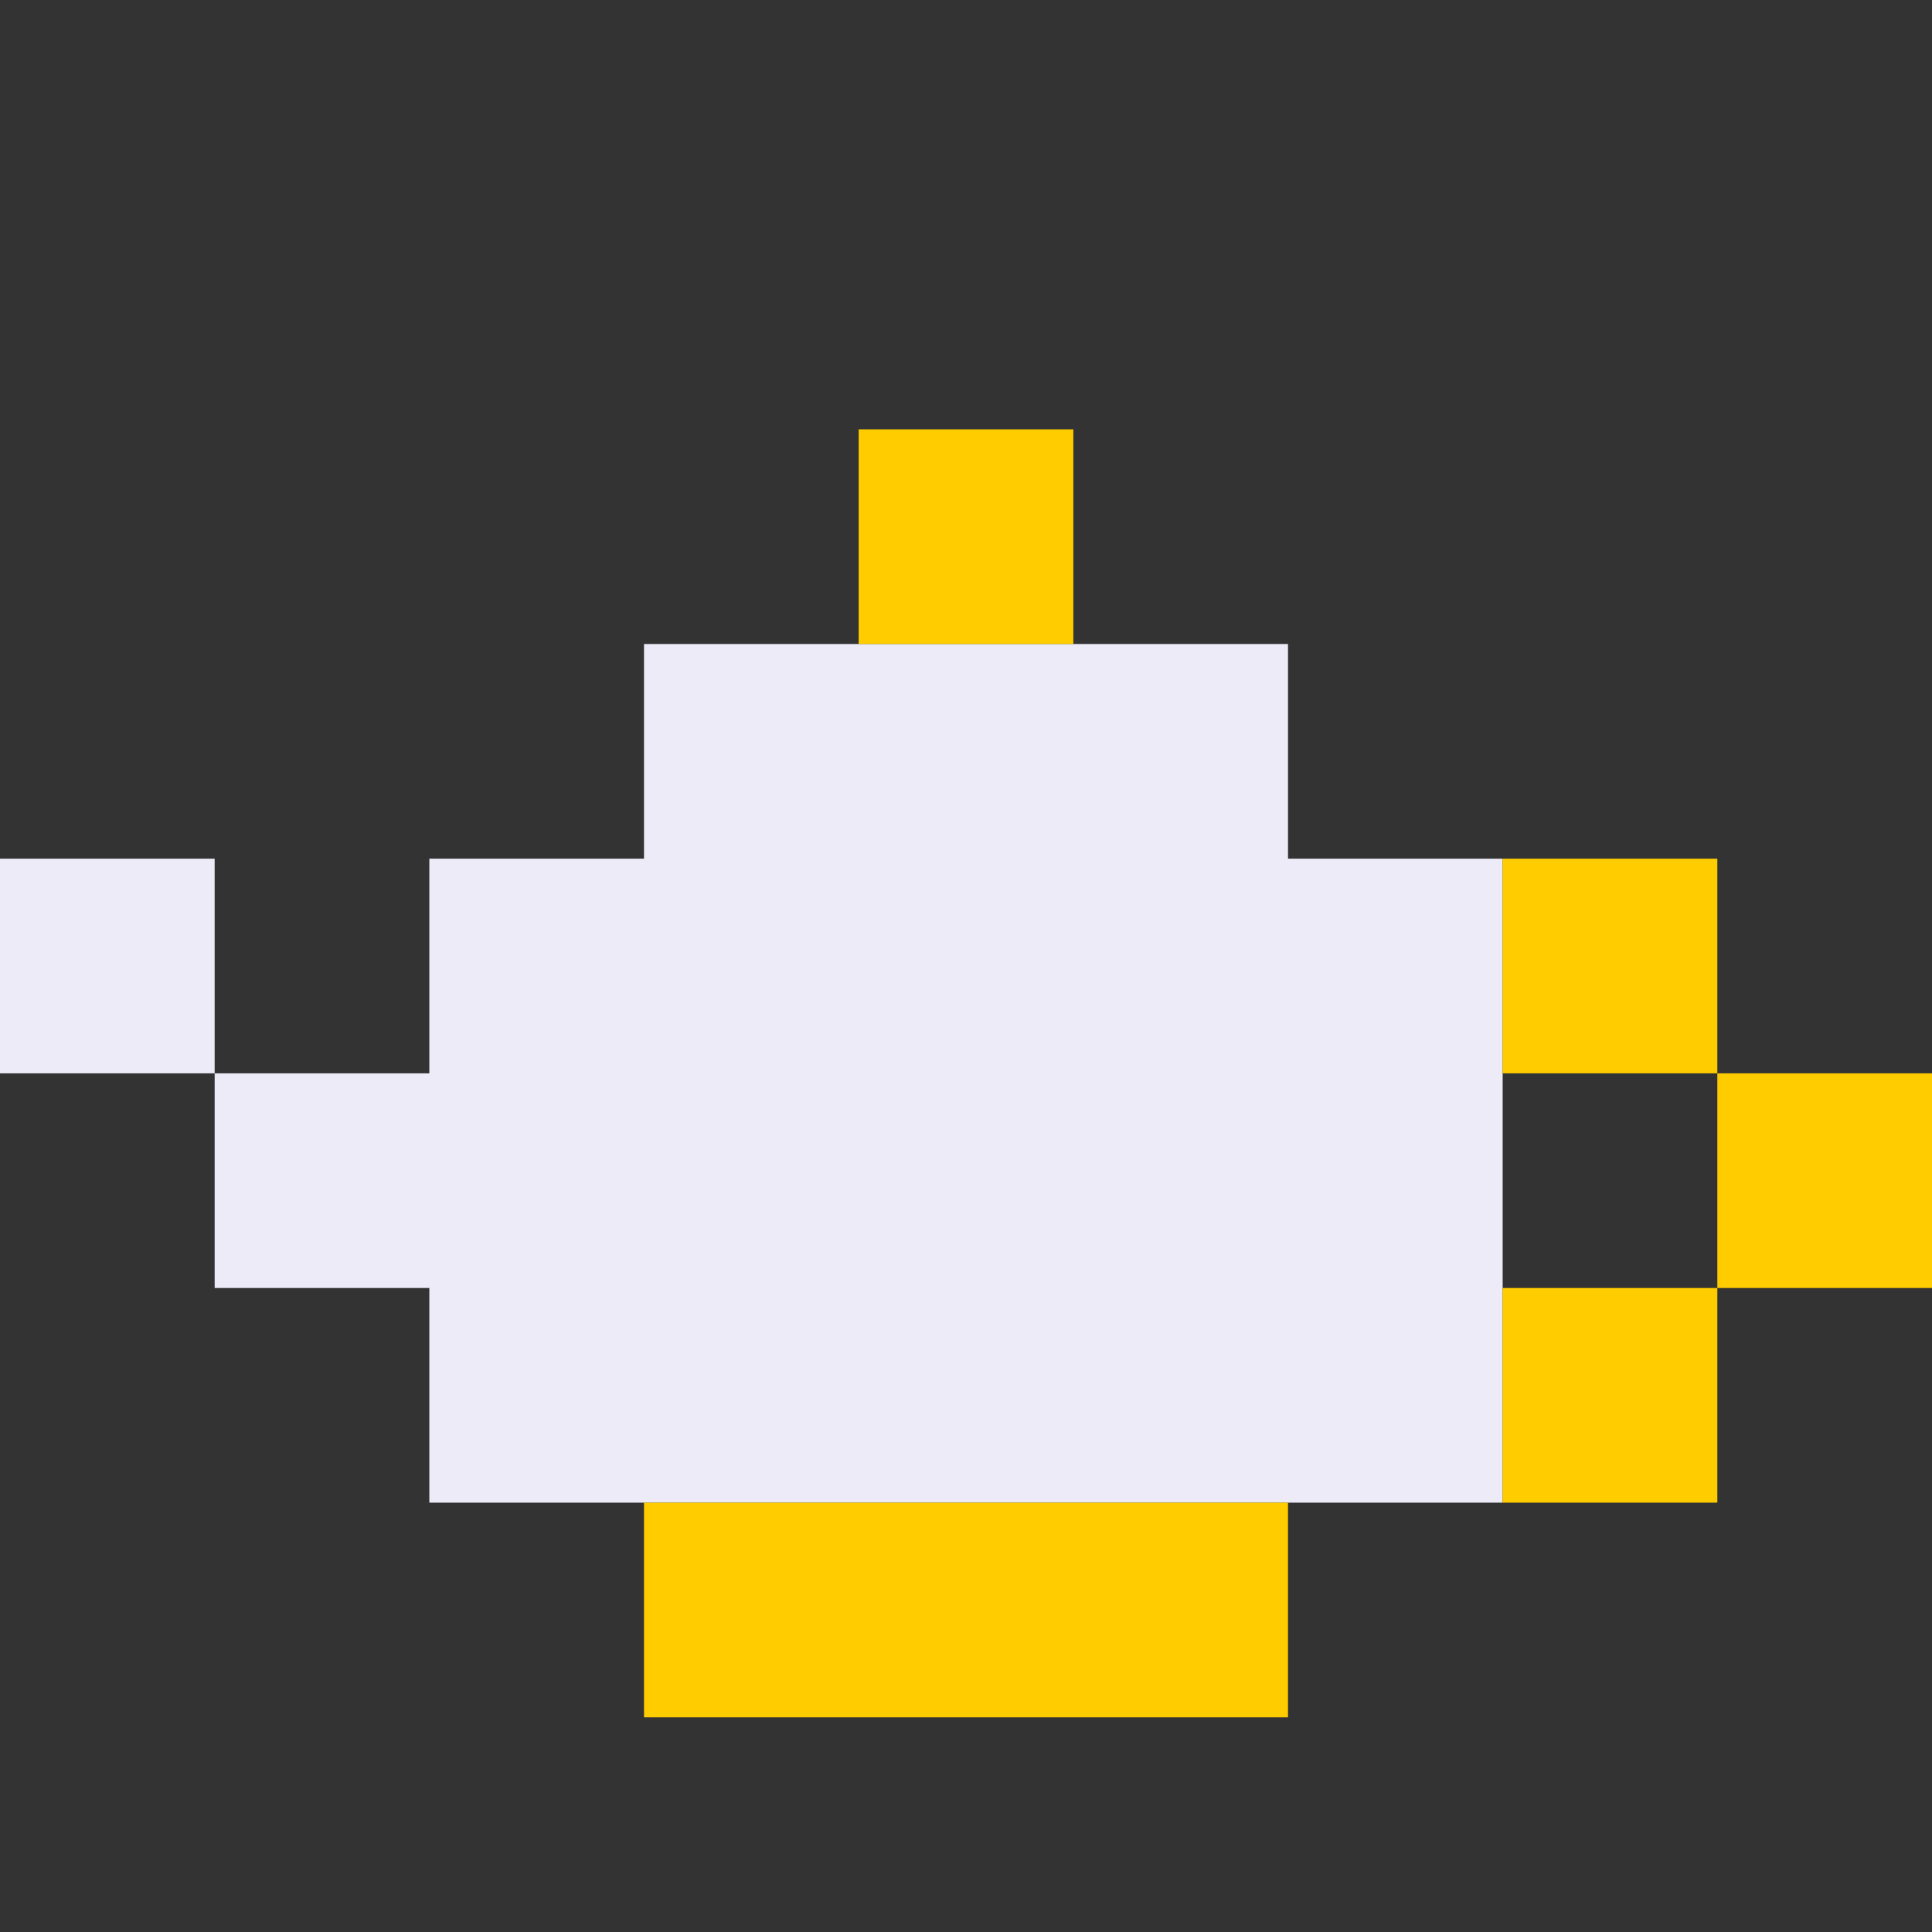
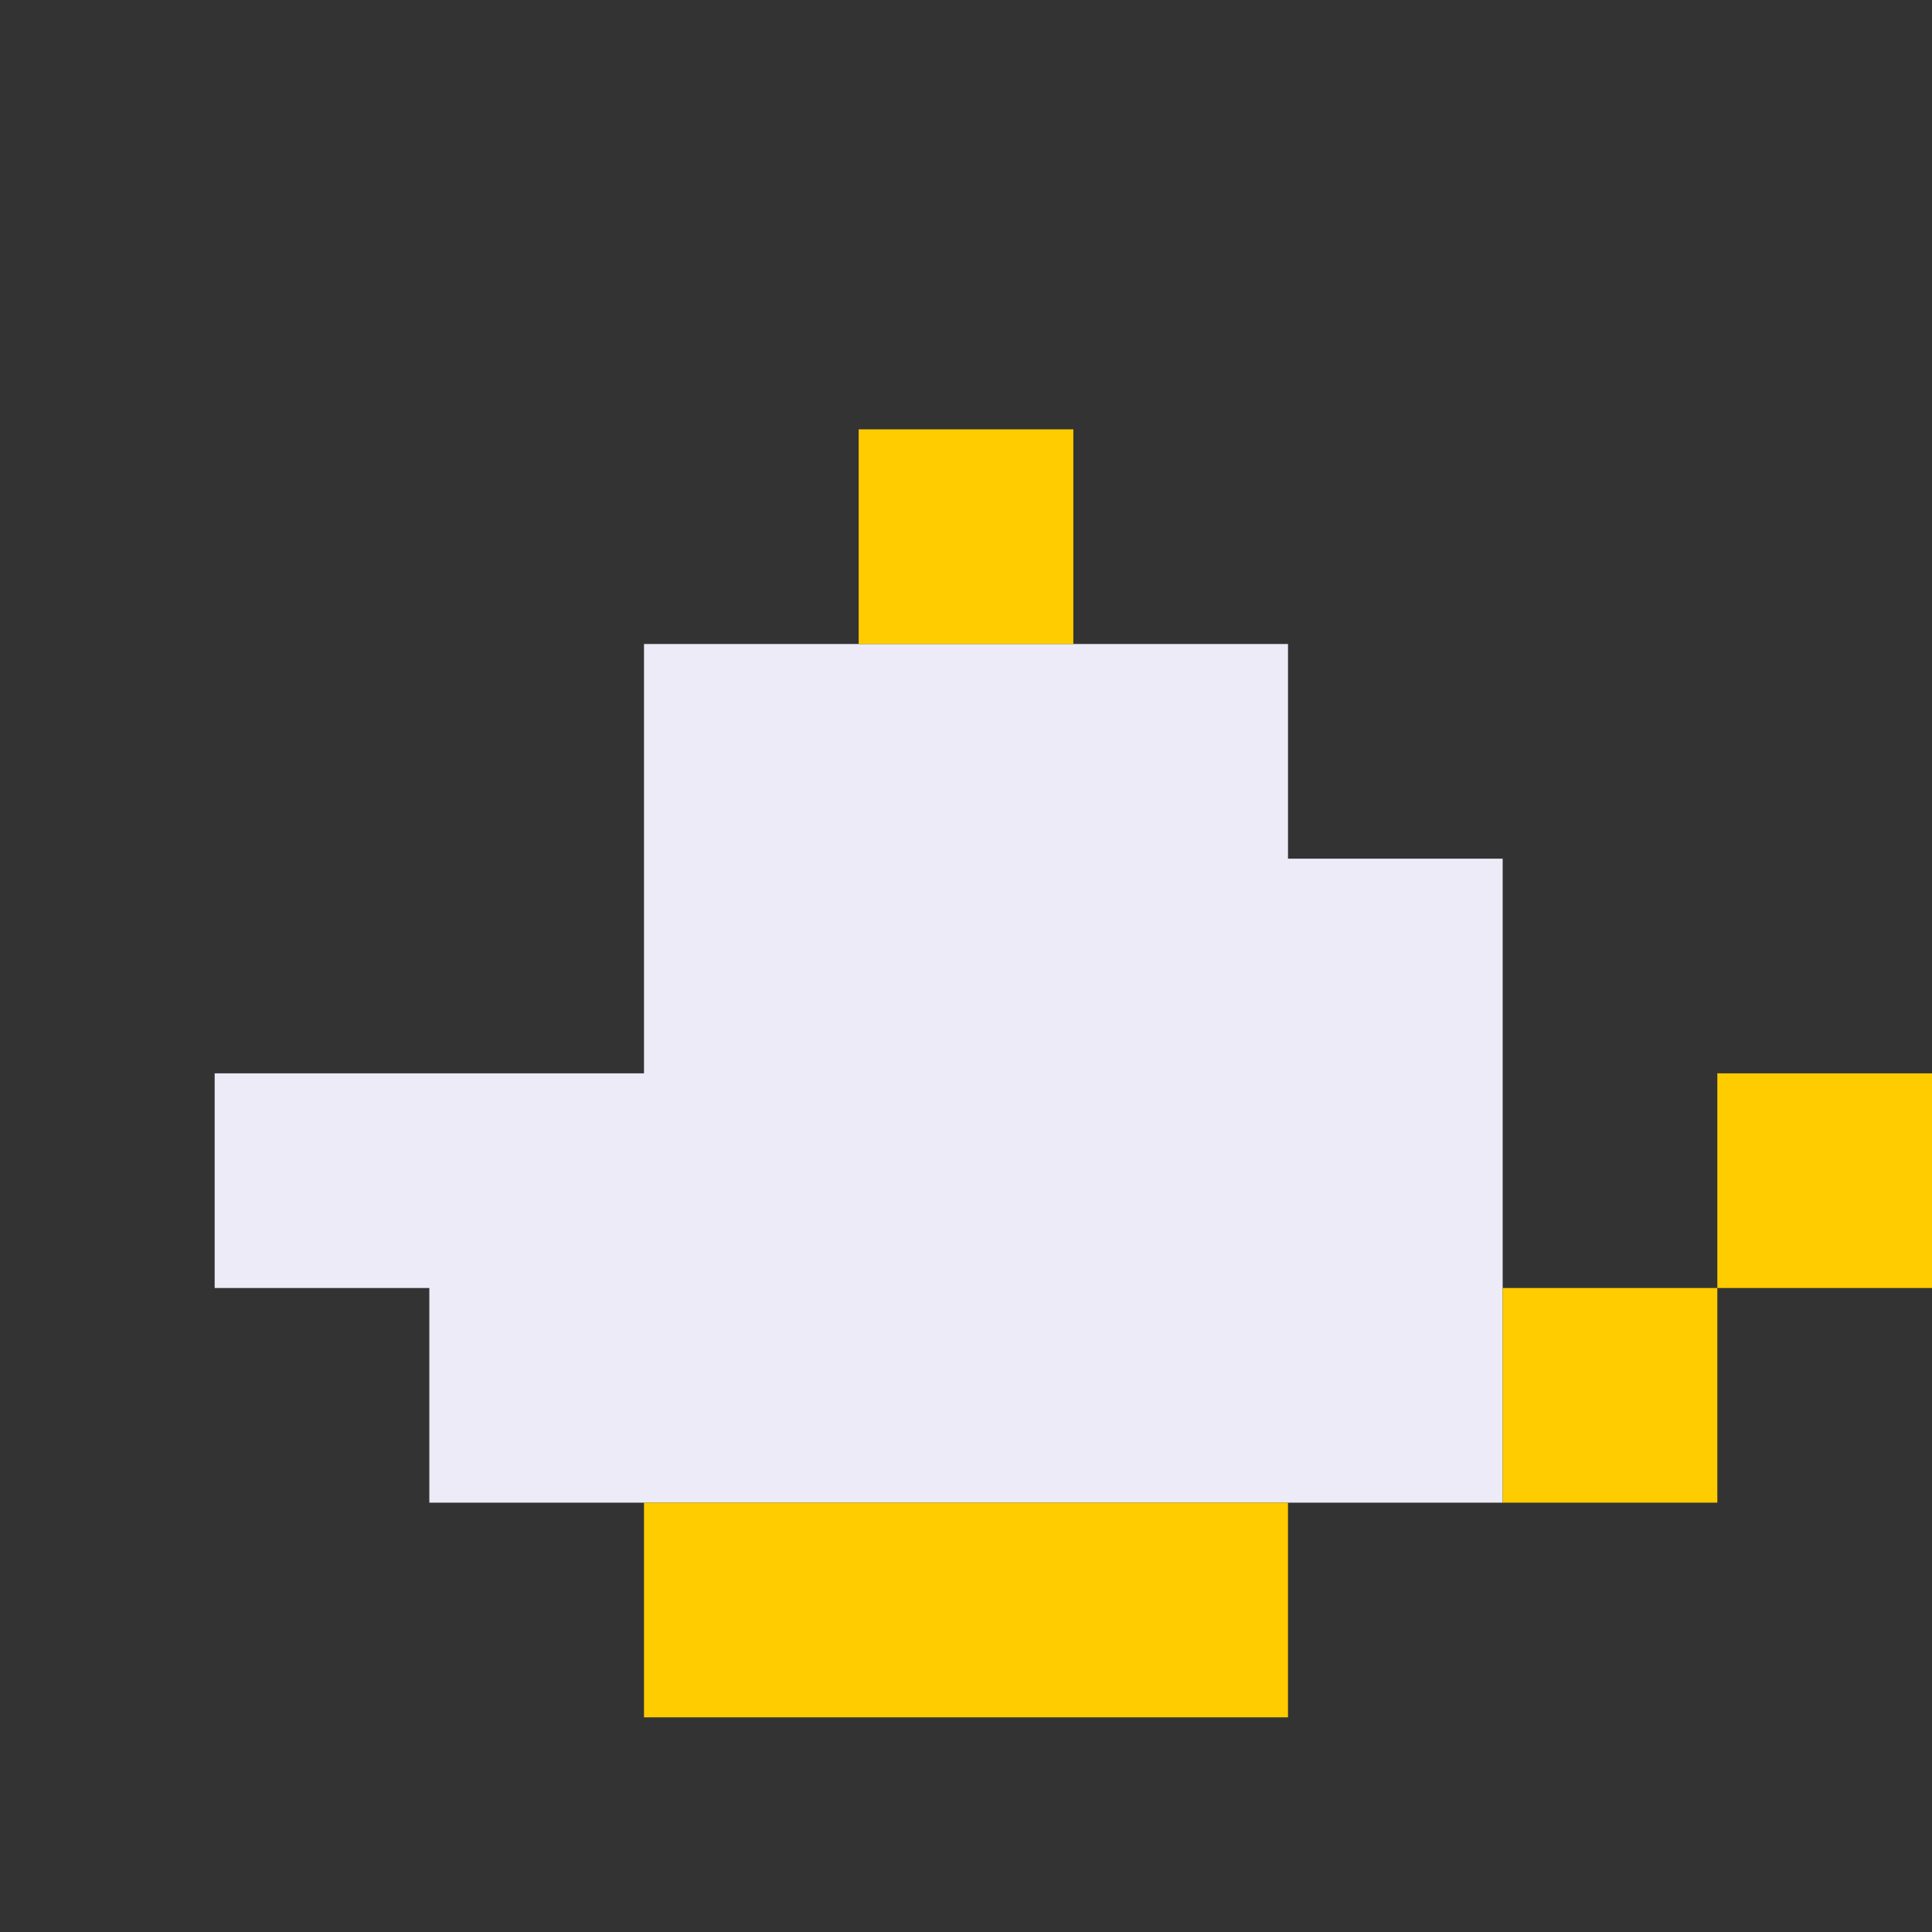
<svg xmlns="http://www.w3.org/2000/svg" viewBox="0 0 9 9" class="pixelicon-teapot-white-gold">
  <rect x="0" y="0" width="9" height="9" fill="#333333" stroke="none" />
-   <path fill="#ECEBF7" d="M3,3V4H2V5H1V6H2V7H7V4H6V3z" />
-   <rect fill="#ECEBF7" x="0" y="4" width="1" height="1" />
+   <path fill="#ECEBF7" d="M3,3V4V5H1V6H2V7H7V4H6V3z" />
  <rect fill="#FFCC00" x="4" y="2" width="1" height="1" />
-   <rect fill="#FFCC00" x="7" y="4" width="1" height="1" />
  <rect fill="#FFCC00" x="8" y="5" width="1" height="1" />
  <rect fill="#FFCC00" x="7" y="6" width="1" height="1" />
  <rect fill="#FFCC00" x="3" y="7" width="3" height="1" />
</svg>